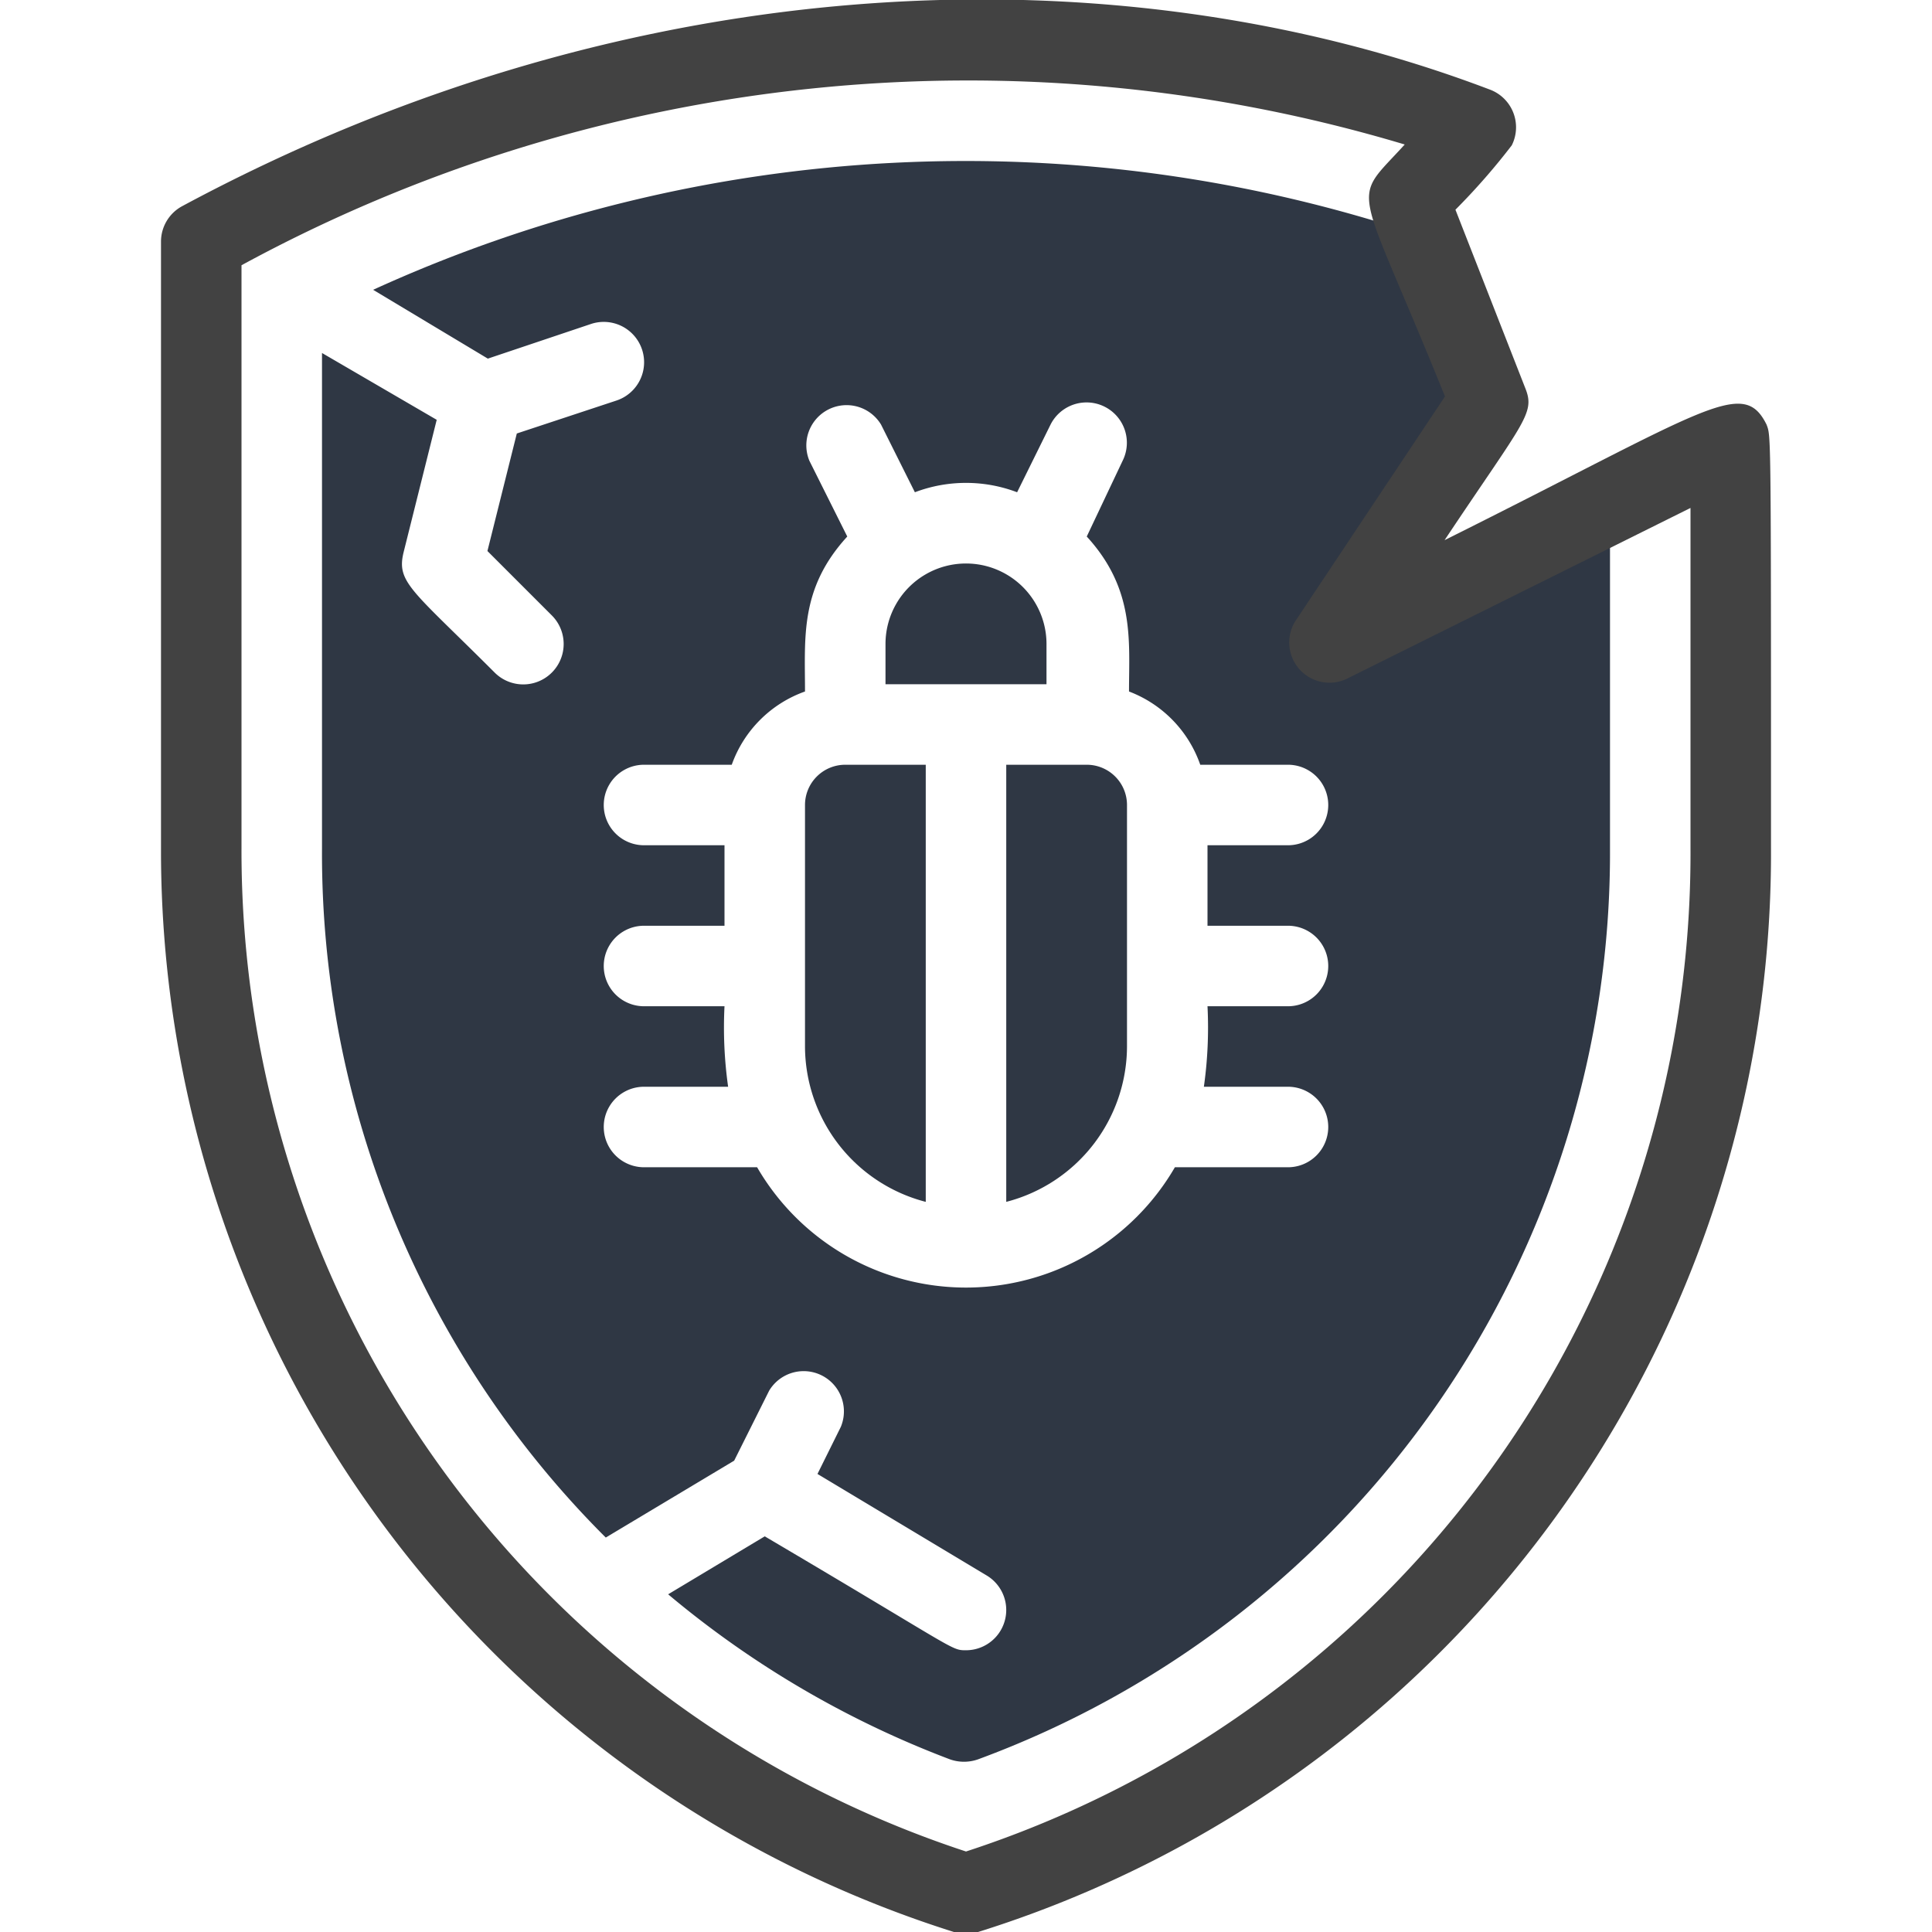
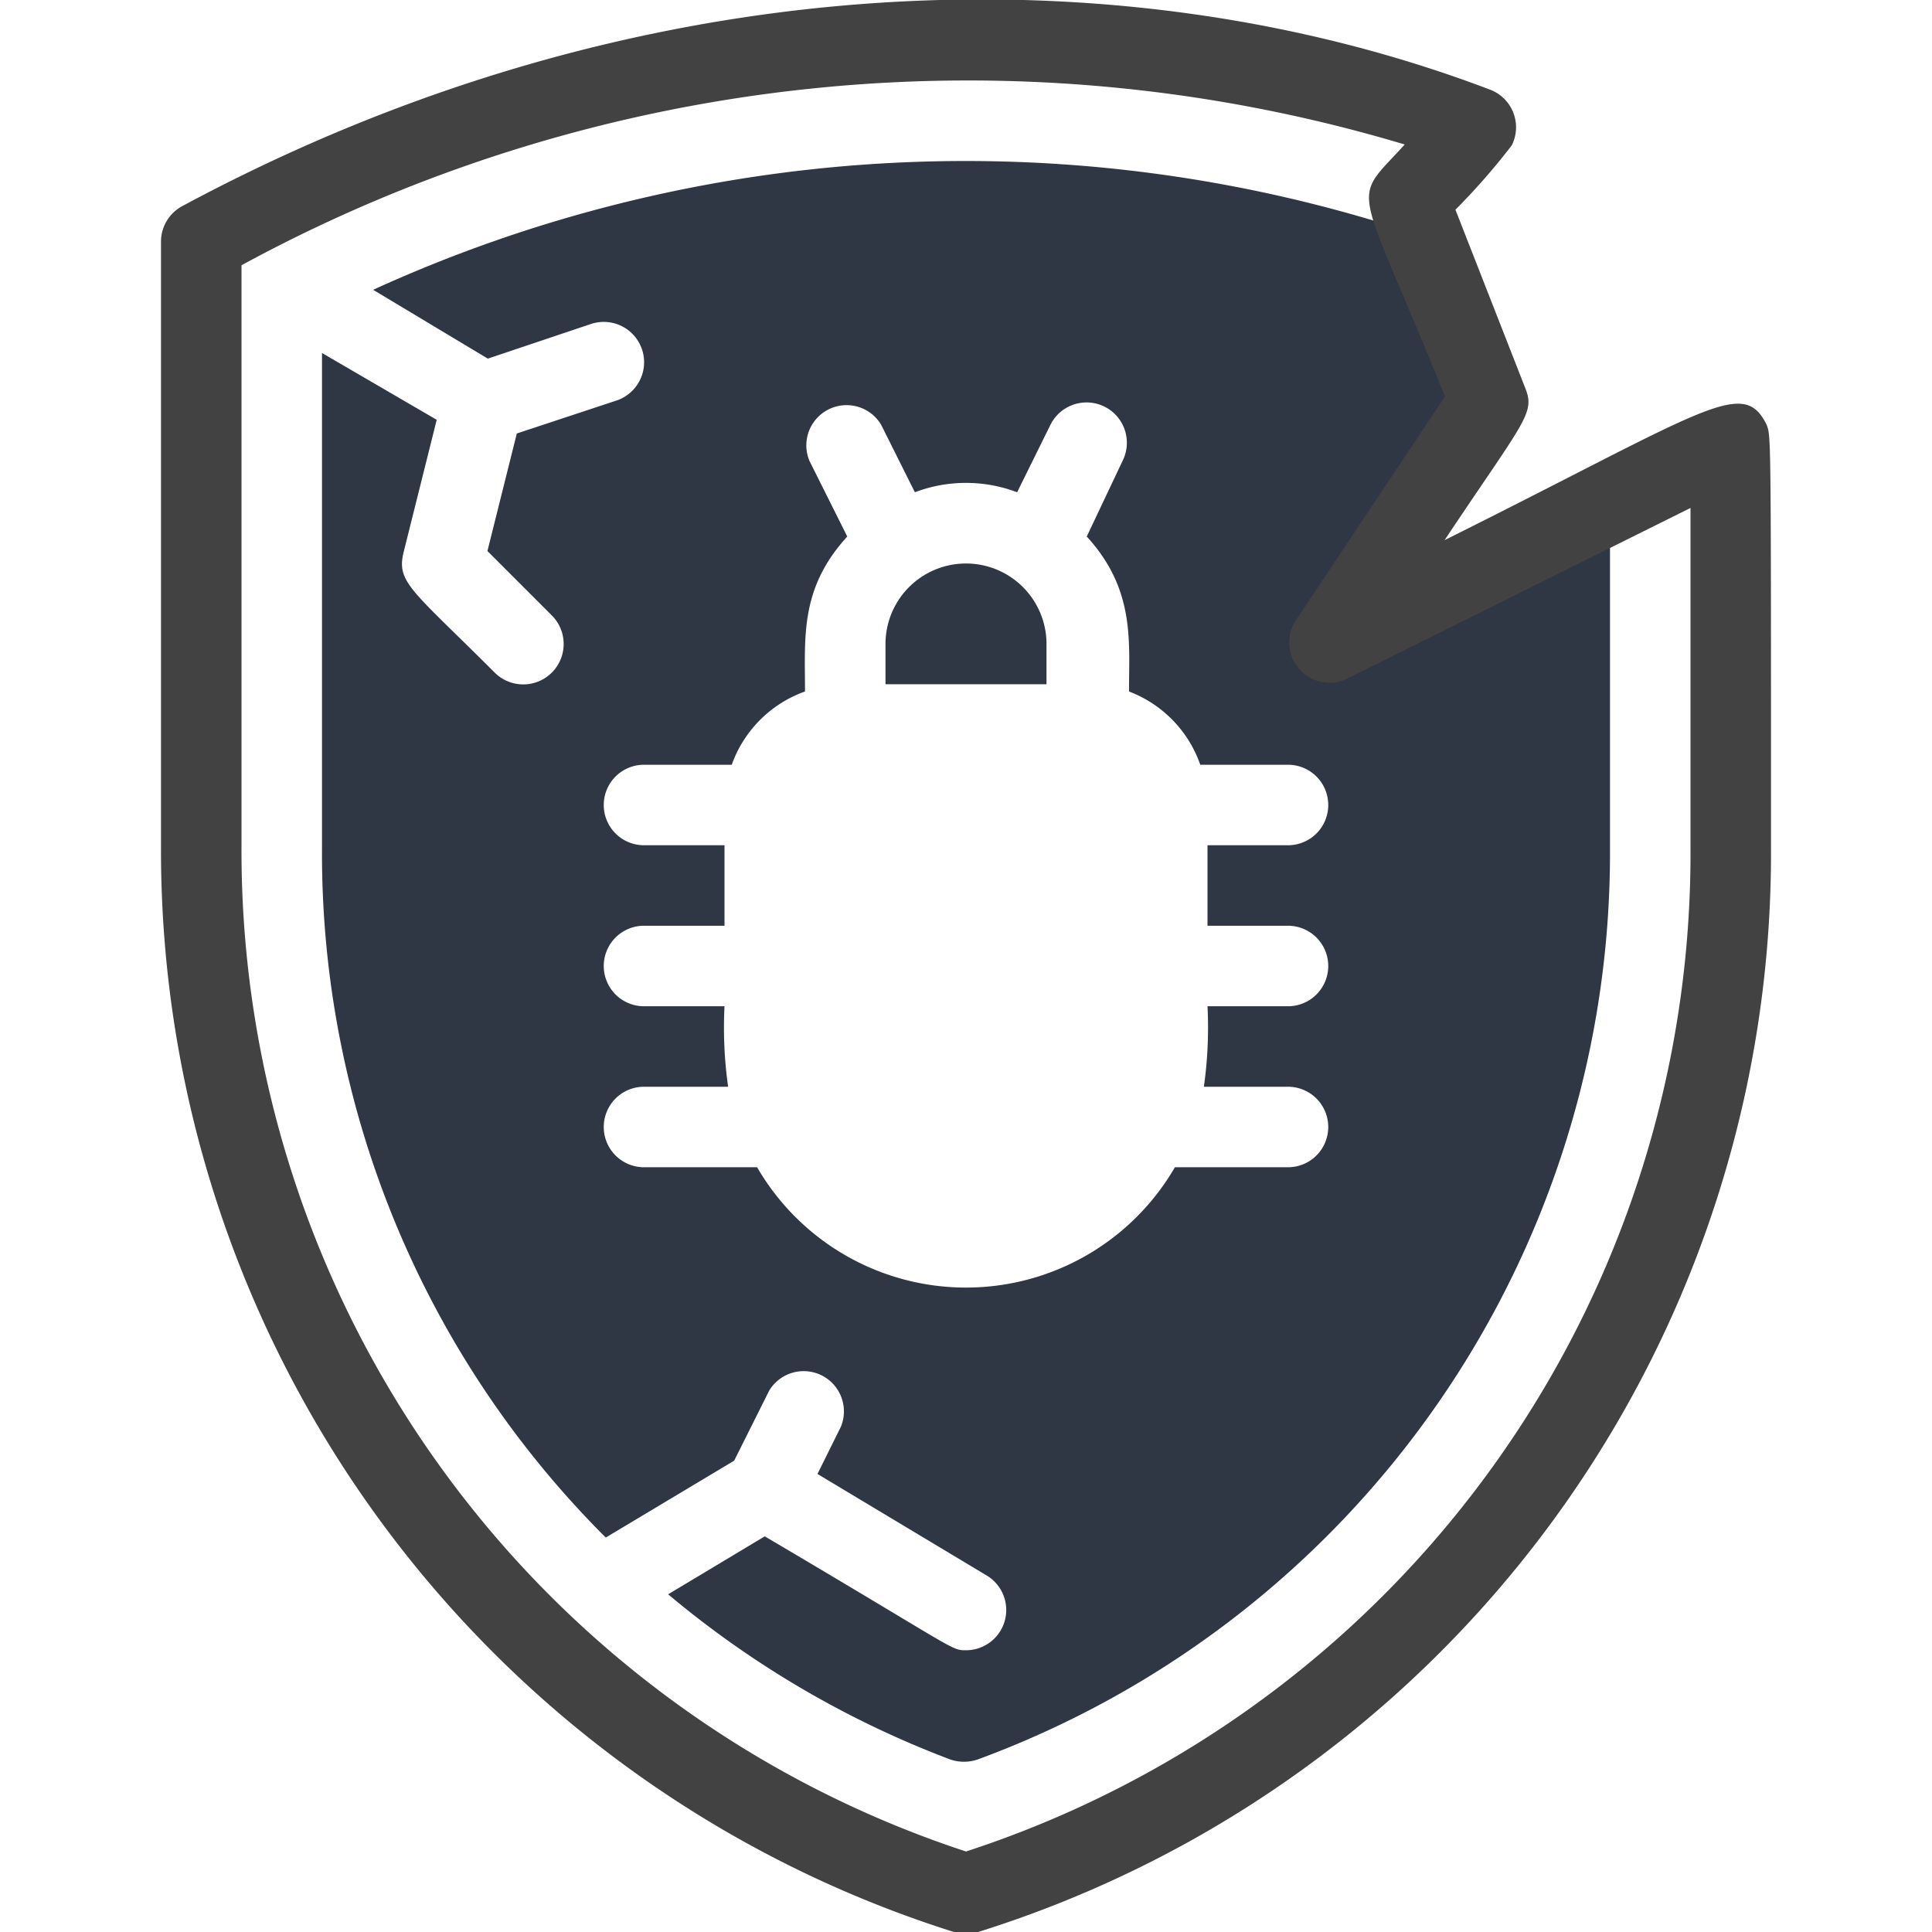
<svg xmlns="http://www.w3.org/2000/svg" viewBox="0 0 48 48">
  <defs>
    <style>.cls-1{fill:#2f3744;}.cls-2{fill:#424242;}</style>
  </defs>
  <title>Crash</title>
  <g id="Crash">
    <path class="cls-1" d="M26,16a2,2,0,0,0-4,0v1h4Z" />
    <path class="cls-1" d="M33,16l4-6L35.35,5.87A35.45,35.45,0,0,0,9.27,7.2l2.85,1.71,2.56-.86a1,1,0,0,1,.64,1.9l-2.48.82-.73,2.92,1.6,1.6a1,1,0,0,1-1.42,1.42c-2.07-2.07-2.45-2.24-2.26-3l.82-3.28L8,8.77V21.08A24,24,0,0,0,15.05,38.2l3.19-1.91.87-1.74a1,1,0,0,1,1.78.9l-.58,1.17,4.2,2.52A1,1,0,0,1,24,41c-.38,0-.2,0-5-2.83l-2.4,1.44a24.2,24.2,0,0,0,7,4.1,1.05,1.05,0,0,0,.7,0A24,24,0,0,0,40,21.08V12.5Zm-1,7a1,1,0,0,1,0,2H30a10.53,10.53,0,0,1-.09,2H32a1,1,0,0,1,0,2H29.19a6,6,0,0,1-10.38,0H16a1,1,0,0,1,0-2h2.09A10.53,10.53,0,0,1,18,25H16a1,1,0,0,1,0-2h2V21H16a1,1,0,0,1,0-2h2.18A3,3,0,0,1,20,17.18c0-1.36-.13-2.56,1.05-3.85l-.94-1.88a1,1,0,0,1,1.78-.9l.84,1.68a3.58,3.58,0,0,1,2.54,0l.83-1.68a1,1,0,0,1,1.79.9L27,13.33c1.2,1.31,1.05,2.59,1.05,3.85A3,3,0,0,1,29.82,19H32a1,1,0,0,1,0,2H30v2Z" />
-     <path class="cls-1" d="M20,20v6a4,4,0,0,0,3,3.86V19H21A1,1,0,0,0,20,20Z" />
-     <path class="cls-1" d="M27,19H25V29.86A4,4,0,0,0,28,26V20A1,1,0,0,0,27,19Z" />
    <path class="cls-2" d="M43.89,10.55c-.59-1.19-1.48-.38-8,2.87,2-3,2.26-3.15,2-3.79L36.16,5.21a16.47,16.47,0,0,0,1.4-1.6A1,1,0,0,0,37,2.22C27.84-1.26,15.82-.95,4.53,5.12A1,1,0,0,0,4,6V21.08A28.17,28.17,0,0,0,23.7,48a.88.88,0,0,0,.6,0A28.08,28.08,0,0,0,44,21.08C44,10.59,44,10.85,43.89,10.55ZM24,46A26.17,26.17,0,0,1,6,21.08V6.59a37.79,37.79,0,0,1,28.9-3c-1.37,1.51-1.24.71,1,6.26l-3.71,5.57a1,1,0,0,0,1.28,1.44L42,12.62v8.46A26.08,26.08,0,0,1,24,46Z" />
  </g>
</svg>